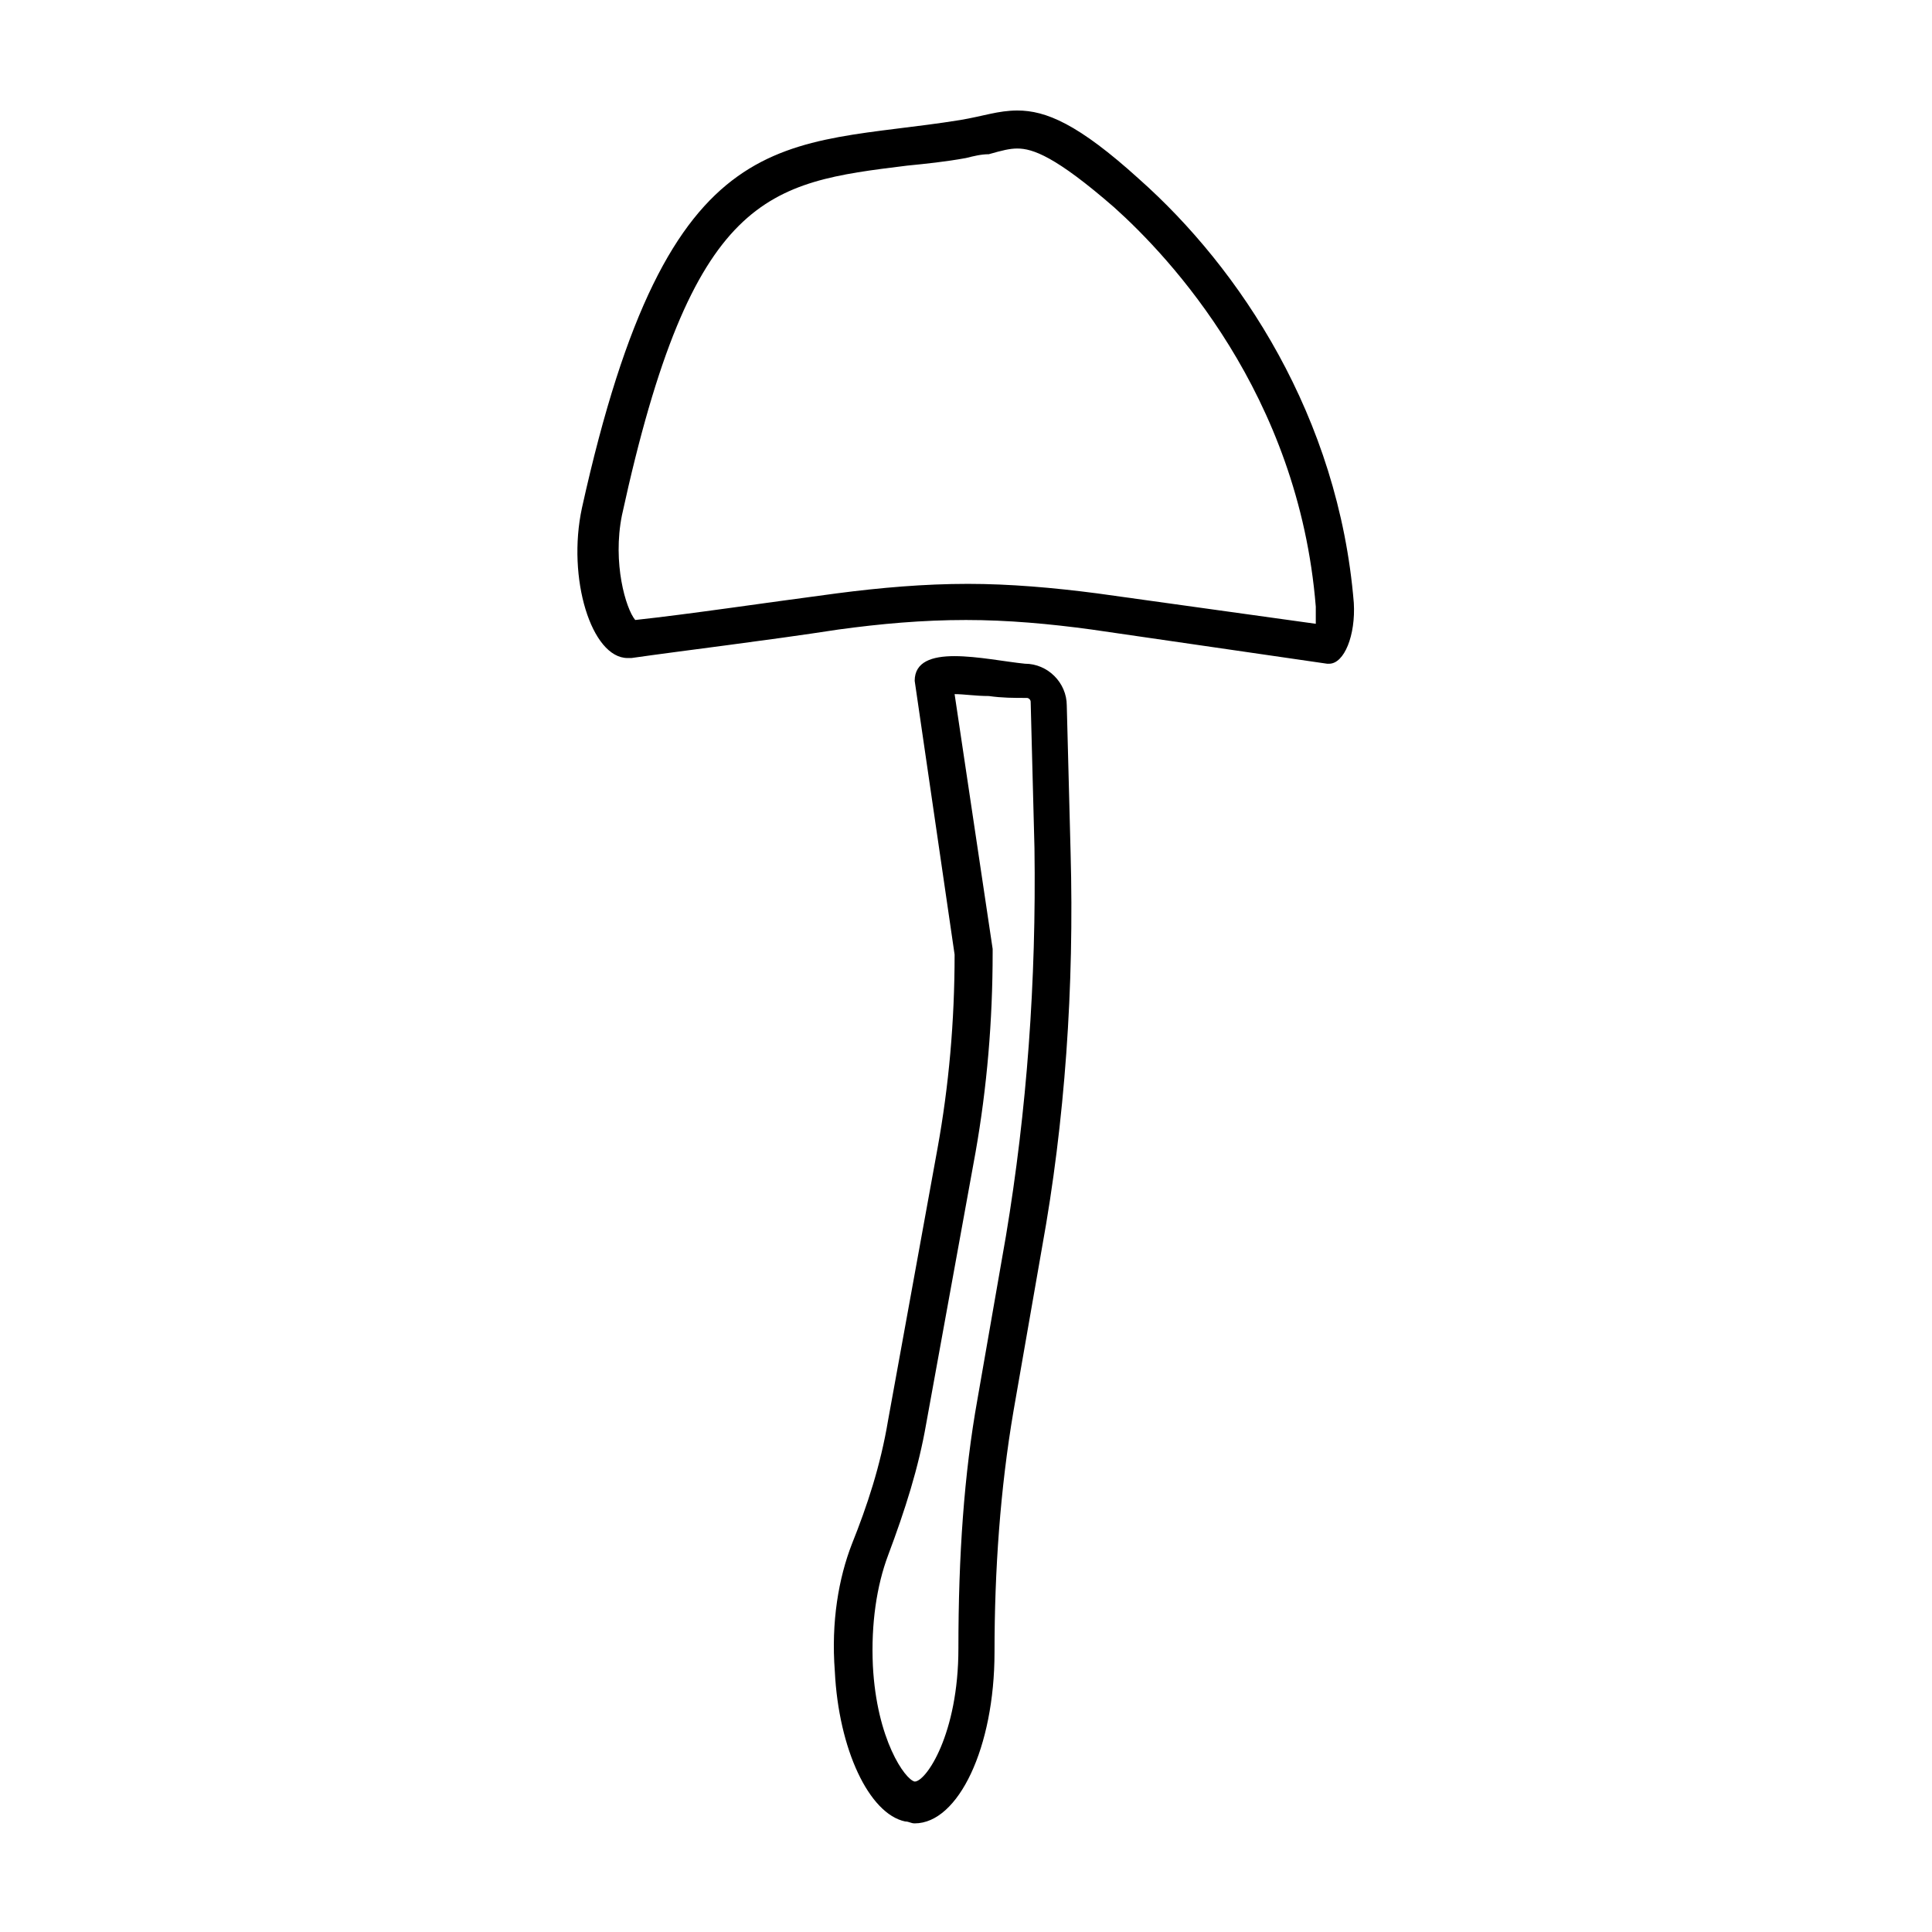
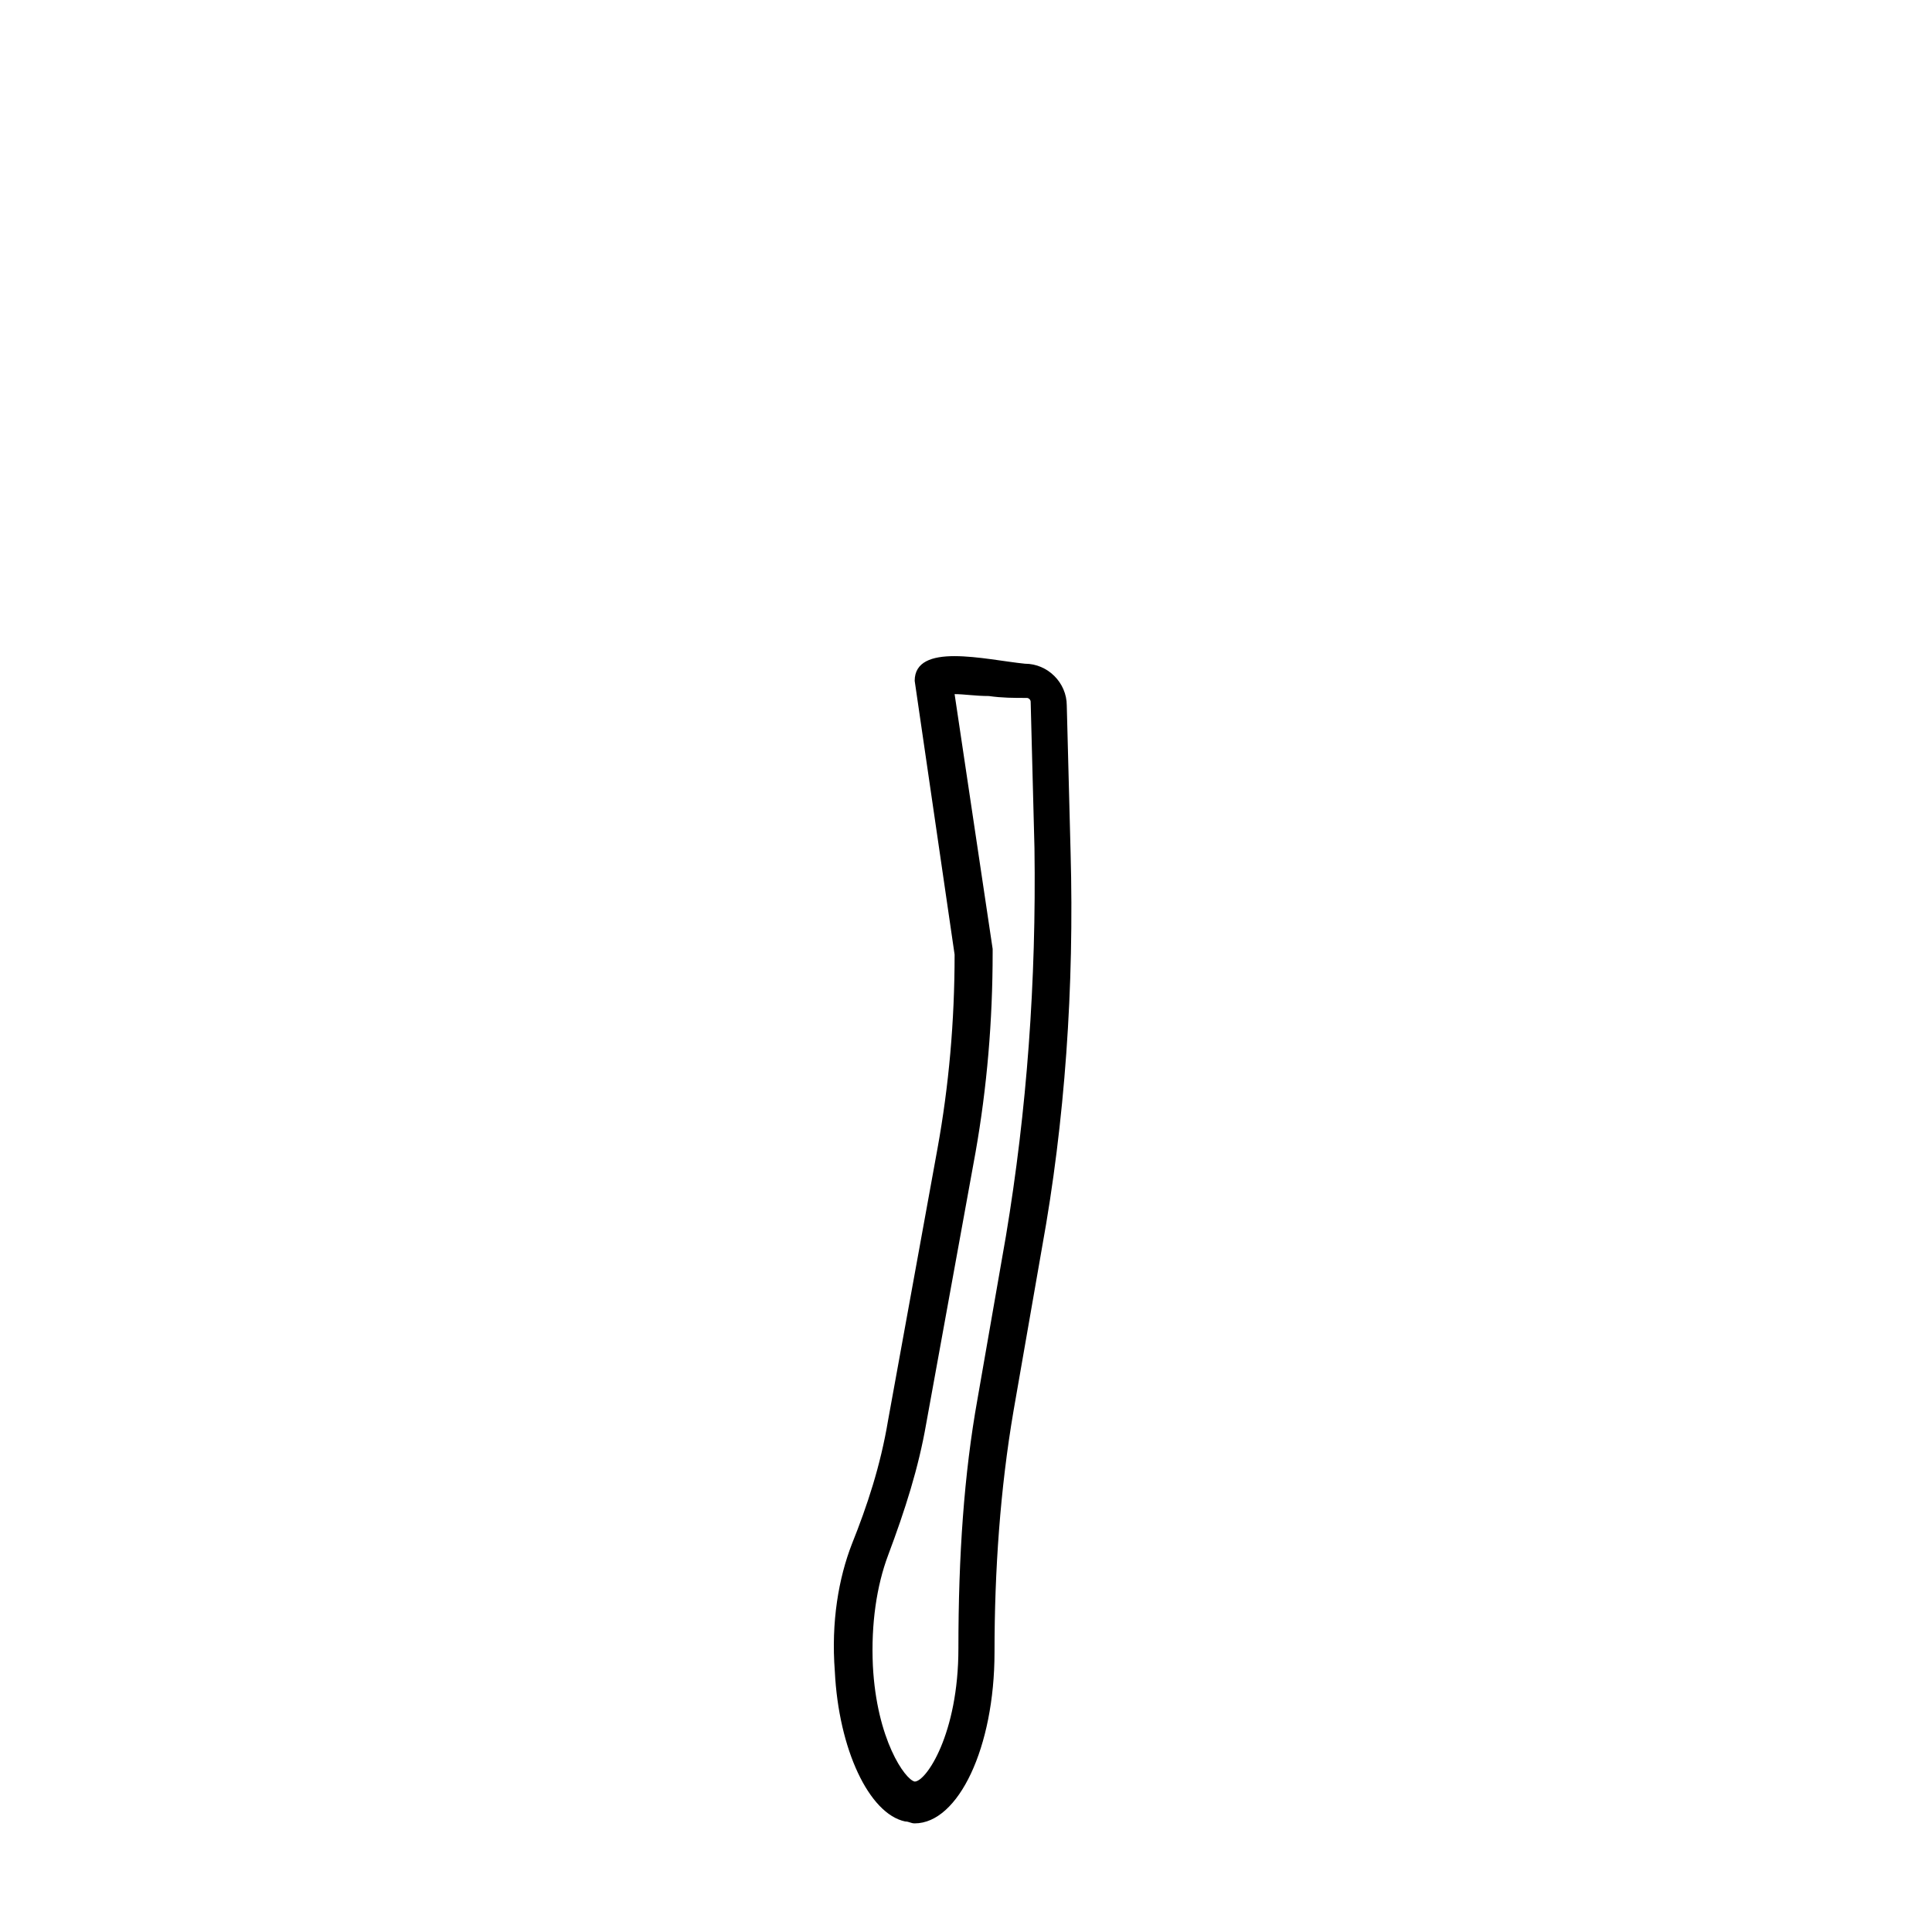
<svg xmlns="http://www.w3.org/2000/svg" fill="#000000" width="800px" height="800px" version="1.1" viewBox="144 144 512 512">
  <g>
    <path d="m396.98 327.95c2.519 0 5.543 0.504 9.07 0.504 3.527 0.504 6.551 0.504 10.078 0.504 0.504 0 1.008 0.504 1.008 1.008l1.008 38.793c0.504 35.266-2.016 69.527-7.559 102.78l-7.559 43.328c-3.527 19.648-5.039 41.312-5.039 66 0 22.672-8.566 35.266-11.586 35.266-2.519-0.504-10.078-11.082-11.082-30.73-0.504-11.082 1.008-21.16 4.031-29.223 4.535-12.09 8.062-23.176 10.078-34.762l13.098-72.043c3.023-17.129 4.535-34.762 4.535-52.898v-1.008l-10.082-67.516m0-10.074c-6.047 0-10.578 1.512-10.578 6.551l10.578 72.547c0 17.633-1.512 34.762-4.535 51.387l-13.098 72.043c-2.016 12.09-5.543 22.672-9.574 32.746-3.527 9.07-5.543 20.656-4.535 33.754 1.008 20.656 9.07 37.785 18.641 39.801 1.008 0 1.512 0.504 2.519 0.504 11.586 0 21.16-20.152 21.16-45.344 0-21.664 1.512-43.328 5.039-63.984l7.559-43.328c6.047-33.25 8.566-69.023 7.559-104.79l-1.008-38.793c0-6.047-5.039-11.082-11.082-11.082-5.043-0.496-12.602-2.008-18.645-2.008z" />
-     <path d="m413.6 183.36c4.031 0 10.078 2.016 25.695 15.617 14.609 13.098 48.871 49.375 53.402 105.8v4.535l-57.938-8.062c-11.586-1.512-23.176-2.519-34.258-2.519-11.586 0-23.176 1.008-34.762 2.519-19.145 2.519-39.297 5.543-53.402 7.055-2.519-3.023-6.047-15.113-3.527-27.711 18.637-85.645 38.789-88.164 75.566-92.699 5.039-0.504 10.078-1.008 15.617-2.016 2.016-0.504 4.031-1.008 6.047-1.008 3.527-1.008 5.543-1.512 7.559-1.512m0-10.074c-5.039 0-9.07 1.512-15.113 2.519-46.855 7.559-77.082-2.016-100.26 102.78-4.031 18.641 2.519 39.801 12.09 39.801h1.008c14.105-2.016 35.266-4.535 54.914-7.559 11.082-1.512 22.168-2.519 33.754-2.519 11.082 0 22.168 1.008 33.25 2.519l62.477 9.07h0.504c4.031 0 7.055-7.559 6.551-16.121-4.031-49.375-30.23-88.672-56.93-112.35-16.125-14.613-24.688-18.141-32.246-18.141z" />
  </g>
</svg>